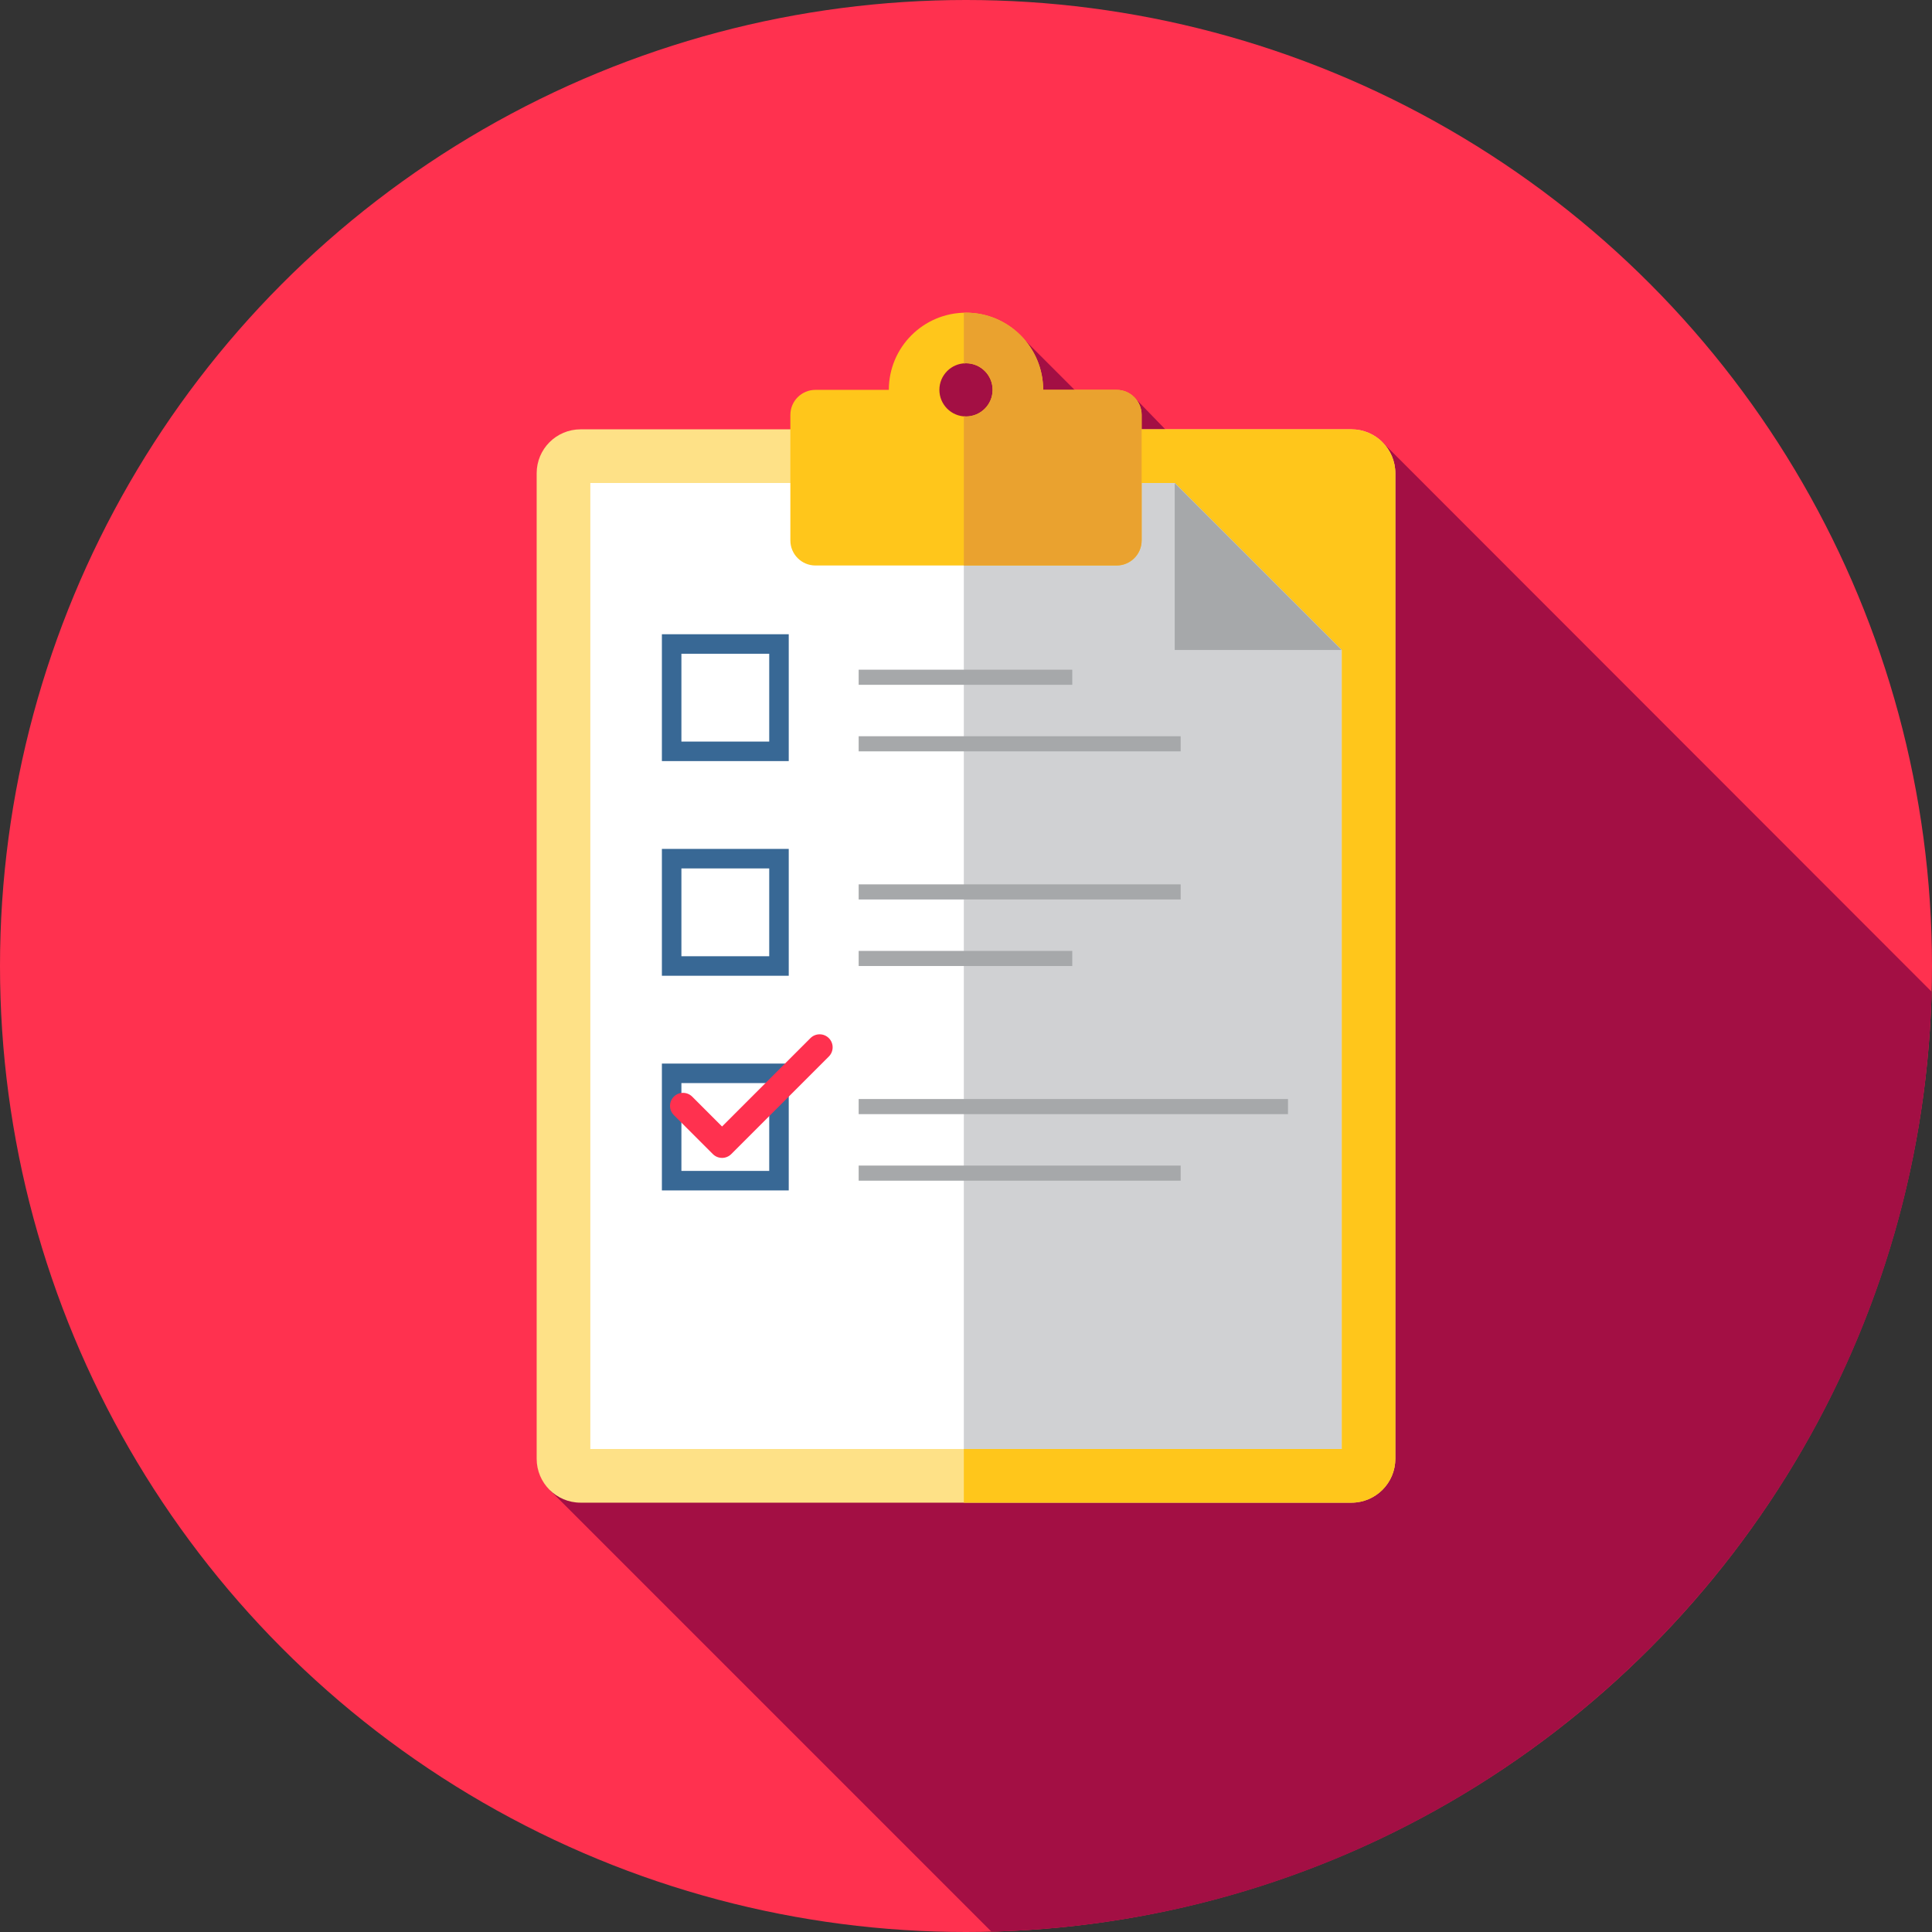
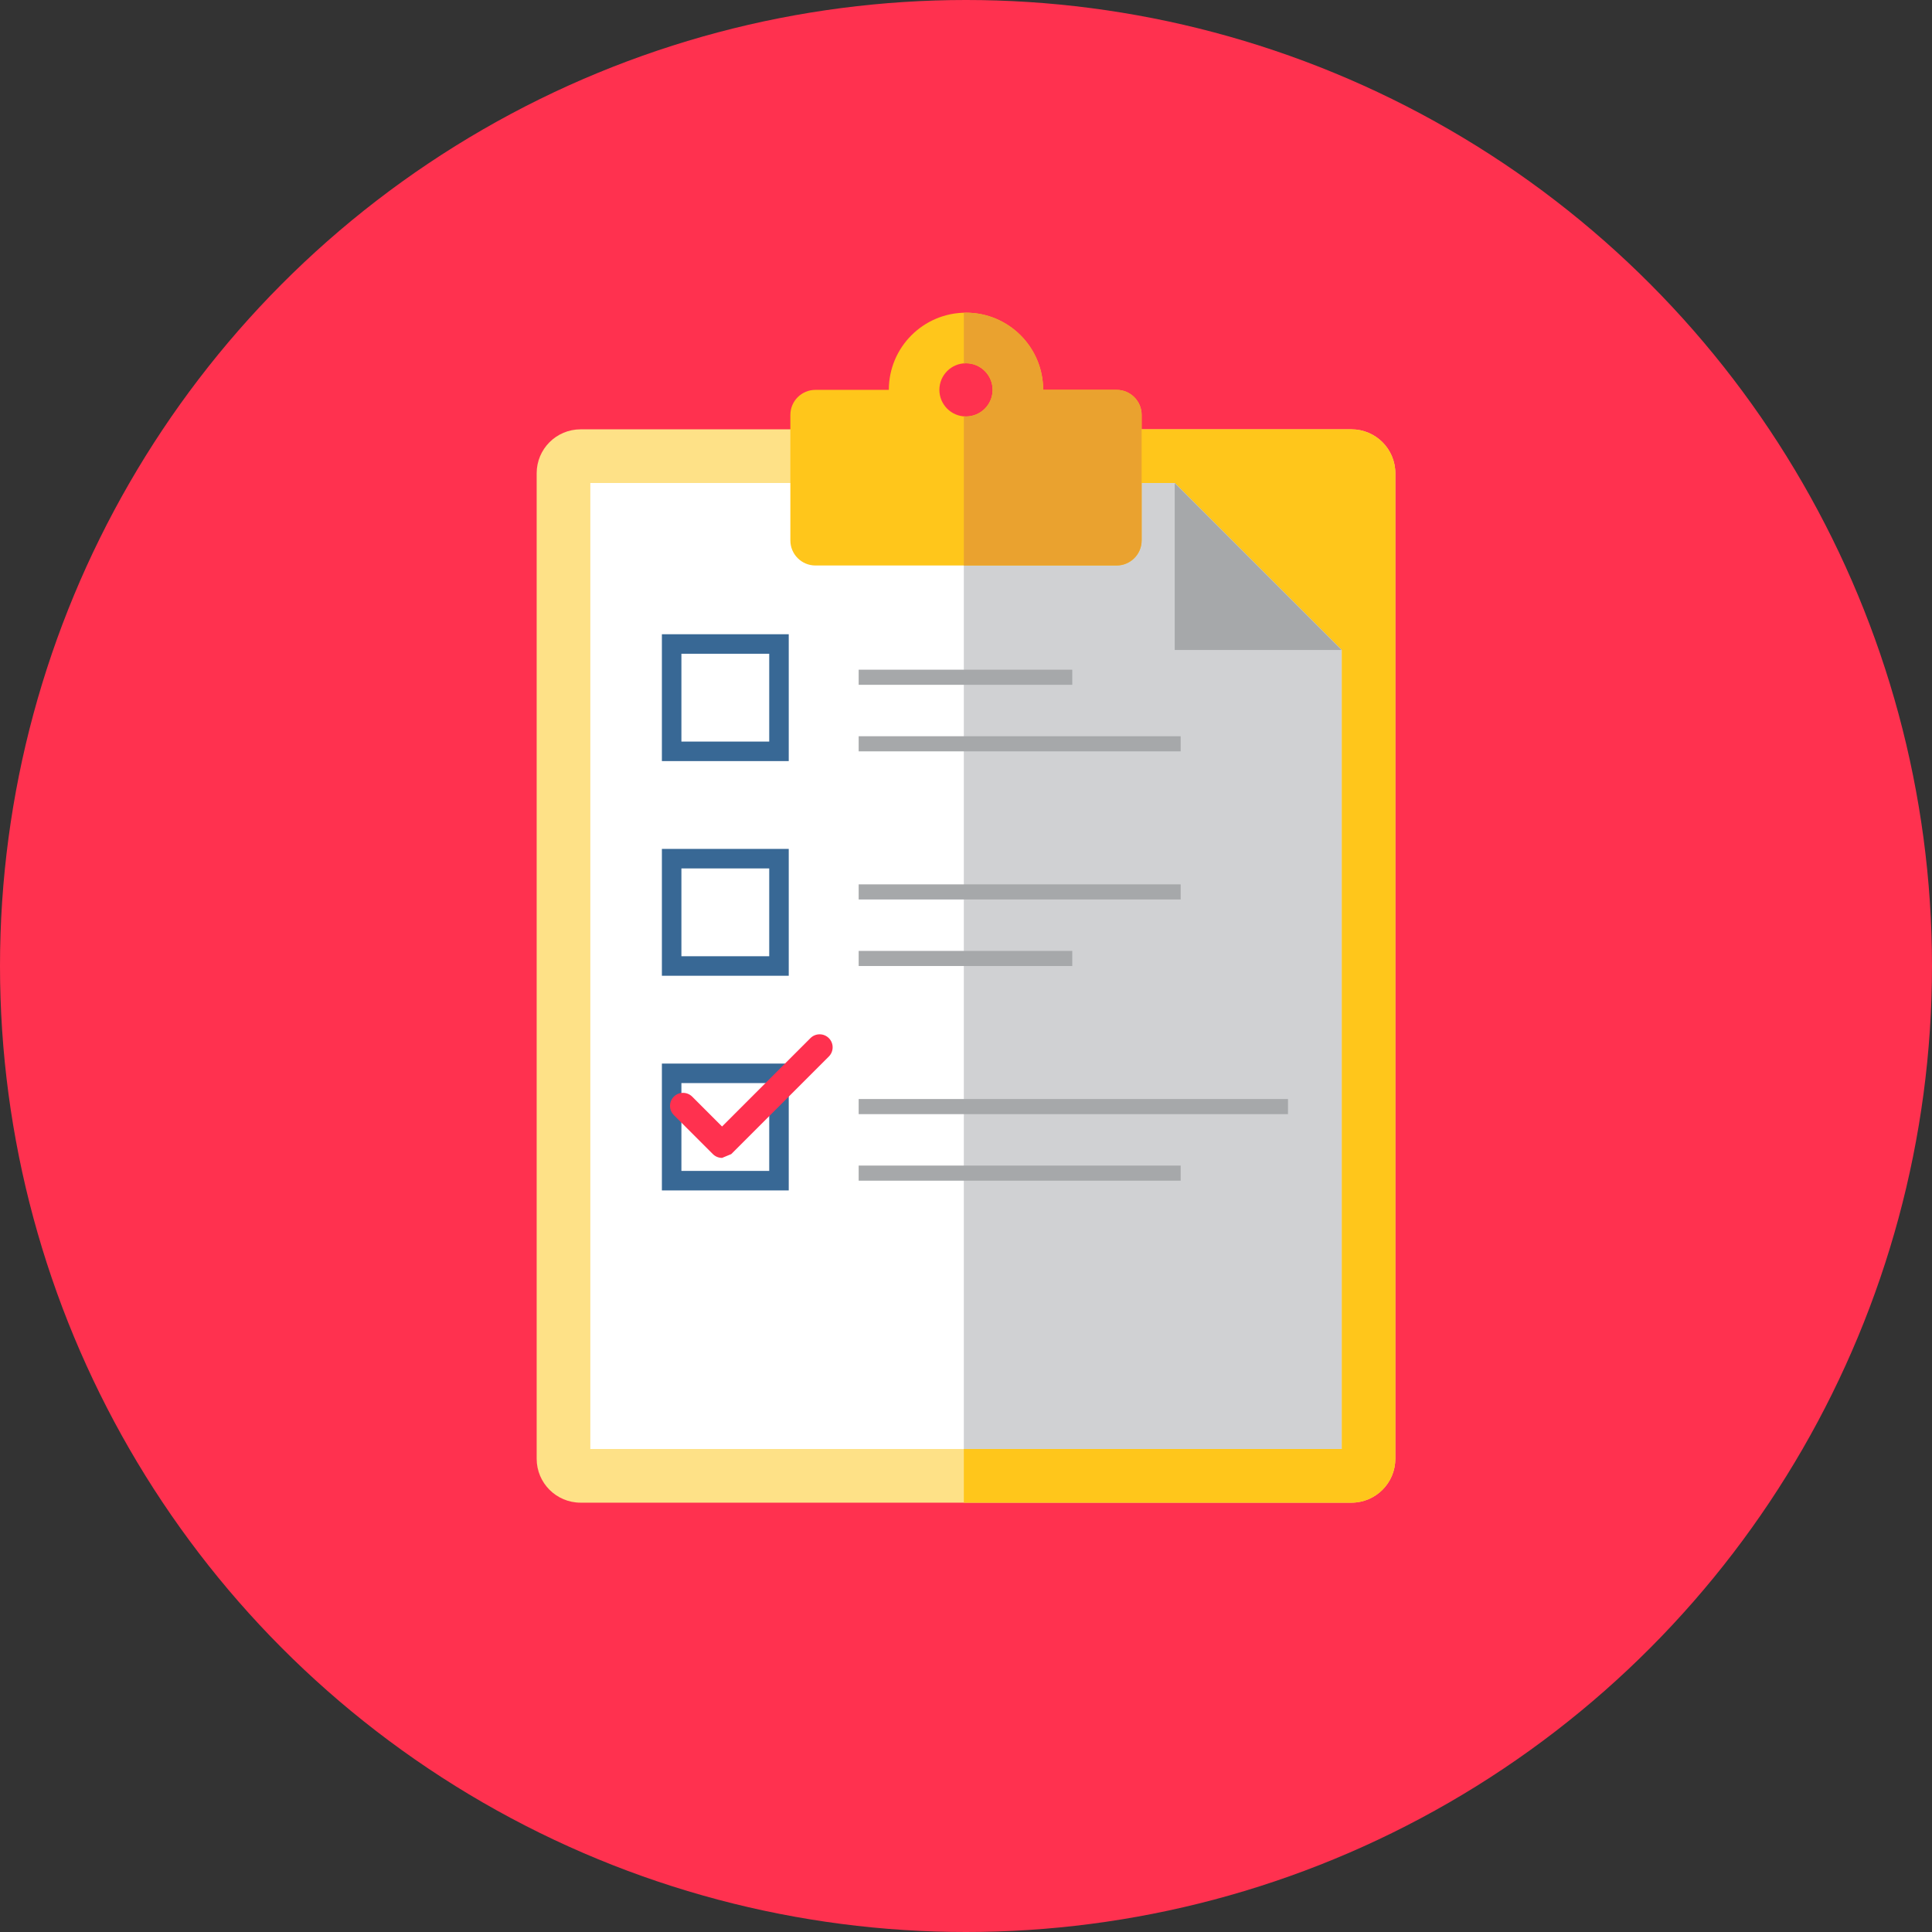
<svg xmlns="http://www.w3.org/2000/svg" version="1.1" id="Layer_1" x="0px" y="0px" viewBox="0 0 512 512" style="enable-background:new 0 0 512 512;" xml:space="preserve">
  <rect x="0" y="0" width="512" height="512" fill="#333333" stroke="none" />
  <circle style="fill:#FF314F;" cx="256" cy="256" r="256" />
-   <path style="fill:#A30F44;" d="M262.74,511.912c136.001-3.515,245.608-113.097,249.168-249.087l-145.682-145.78l-23.297,31.927  l-42.713-44.06l-7.237,6.608l-24.04-24.04l-33.051,13.369v22.411l73.821,73.821l-92.834,134.434l-4.546,10.969l-66.555,52.464  L262.74,511.912z" />
  <path style="fill:#FEE187;" d="M358.141,398.222H153.859c-6.427,0-11.636-5.21-11.636-11.636V125.414  c0-6.427,5.21-11.636,11.636-11.636h204.283c6.427,0,11.636,5.21,11.636,11.636v261.172  C369.778,393.013,364.568,398.222,358.141,398.222z" />
  <path style="fill:#FFC61B;" d="M358.141,113.778H255.426v284.444h102.715c6.427,0,11.636-5.21,11.636-11.636V125.414  C369.778,118.987,364.568,113.778,358.141,113.778z" />
  <polygon style="fill:#FFFFFF;" points="311.31,128 156.444,128 156.444,384 355.556,384 355.556,172.246 " />
  <polygon style="fill:#D0D1D3;" points="355.556,172.246 311.31,128 255.426,128 255.426,384 355.556,384 " />
  <polygon style="fill:#A6A8AA;" points="311.31,172.246 355.556,172.246 311.31,128 " />
  <path style="fill:#FFC61B;" d="M295.905,103.317h-19.453c0-11.295-9.157-20.452-20.452-20.452c-11.295,0-20.452,9.157-20.452,20.452  h-19.453c-3.668,0-6.64,2.974-6.64,6.64v33.264c0,3.668,2.974,6.64,6.64,6.64h79.81c3.668,0,6.641-2.974,6.641-6.64v-33.264  C302.545,106.289,299.572,103.317,295.905,103.317z M256,110.37c-3.894,0-7.053-3.158-7.053-7.052c0-3.894,3.158-7.052,7.053-7.052  c3.894,0,7.052,3.158,7.052,7.052C263.052,107.211,259.894,110.37,256,110.37z" />
  <path style="fill:#EAA22F;" d="M295.905,103.317h-19.453c0-11.295-9.157-20.452-20.452-20.452c-0.193,0-0.381,0.024-0.574,0.029  v13.428c0.193-0.016,0.378-0.059,0.574-0.059c3.894,0,7.052,3.158,7.052,7.052s-3.158,7.053-7.052,7.053  c-0.197,0-0.381-0.041-0.574-0.059v39.552h40.479c3.668,0,6.641-2.974,6.641-6.64v-33.263  C302.545,106.289,299.572,103.317,295.905,103.317z" />
  <g>
    <path style="fill:#386895;" d="M209.024,201.697h-33.616v-33.616h33.616V201.697z M180.579,196.525h23.273v-23.273h-23.273V196.525   z" />
    <path style="fill:#386895;" d="M209.024,258.586h-33.616V224.97h33.616V258.586z M180.579,253.414h23.273v-23.273h-23.273V253.414z   " />
    <path style="fill:#386895;" d="M209.024,315.475h-33.616v-33.616h33.616V315.475z M180.579,310.303h23.273V287.03h-23.273V310.303z   " />
  </g>
  <g>
    <rect x="227.556" y="177.476" style="fill:#A6A8AA;" width="56.606" height="4.003" />
    <rect x="227.556" y="195.112" style="fill:#A6A8AA;" width="85.333" height="4.003" />
    <rect x="227.556" y="234.365" style="fill:#A6A8AA;" width="85.333" height="4.003" />
    <rect x="227.556" y="252.001" style="fill:#A6A8AA;" width="56.606" height="4.003" />
    <rect x="227.556" y="291.254" style="fill:#A6A8AA;" width="113.778" height="4.003" />
    <rect x="227.556" y="308.889" style="fill:#A6A8AA;" width="85.333" height="4.003" />
  </g>
-   <path style="fill:#FF314F;" d="M191.354,306.855c-0.883,0-1.764-0.336-2.438-1.01l-10.343-10.343c-1.346-1.346-1.346-3.529,0-4.875  c1.346-1.346,3.529-1.346,4.875,0l7.906,7.906l23.421-23.421c1.346-1.346,3.529-1.346,4.875,0c1.346,1.346,1.346,3.529,0,4.875  l-25.859,25.859C193.117,306.519,192.236,306.855,191.354,306.855z" />
+   <path style="fill:#FF314F;" d="M191.354,306.855c-0.883,0-1.764-0.336-2.438-1.01l-10.343-10.343c-1.346-1.346-1.346-3.529,0-4.875  c1.346-1.346,3.529-1.346,4.875,0l7.906,7.906l23.421-23.421c1.346-1.346,3.529-1.346,4.875,0c1.346,1.346,1.346,3.529,0,4.875  l-25.859,25.859z" />
  <g>
</g>
  <g>
</g>
  <g>
</g>
  <g>
</g>
  <g>
</g>
  <g>
</g>
  <g>
</g>
  <g>
</g>
  <g>
</g>
  <g>
</g>
  <g>
</g>
  <g>
</g>
  <g>
</g>
  <g>
</g>
  <g>
</g>
</svg>